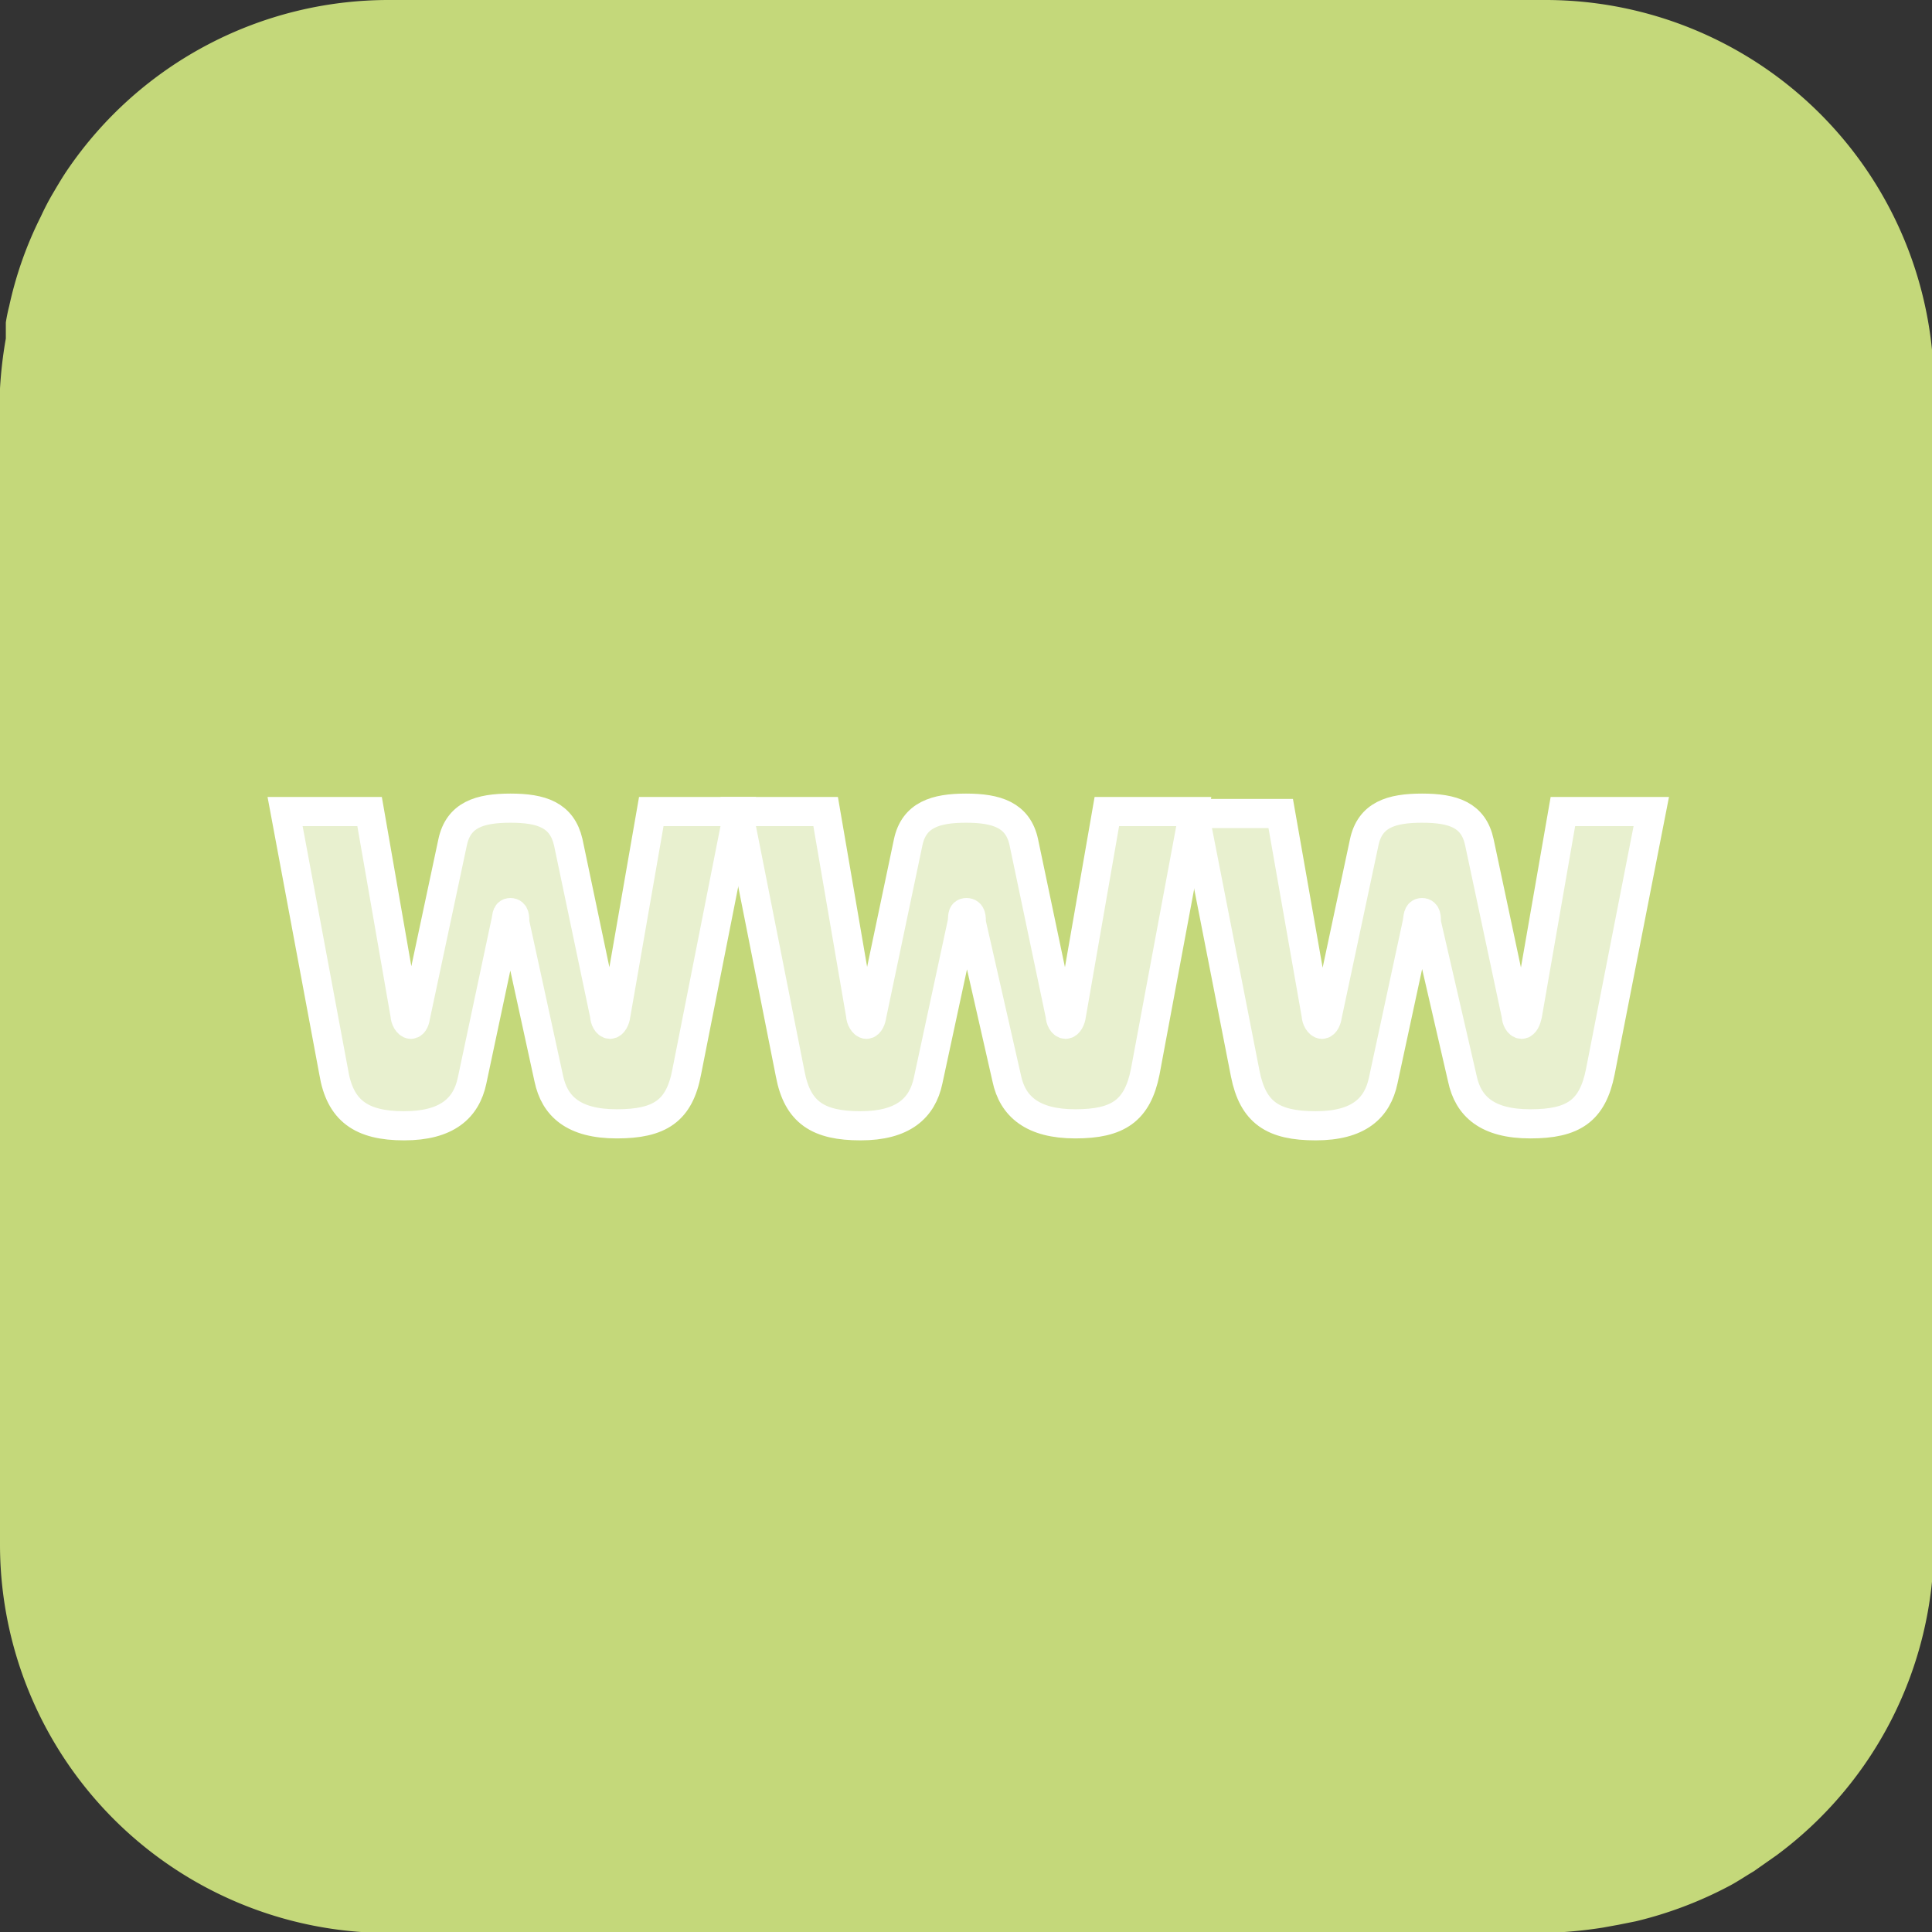
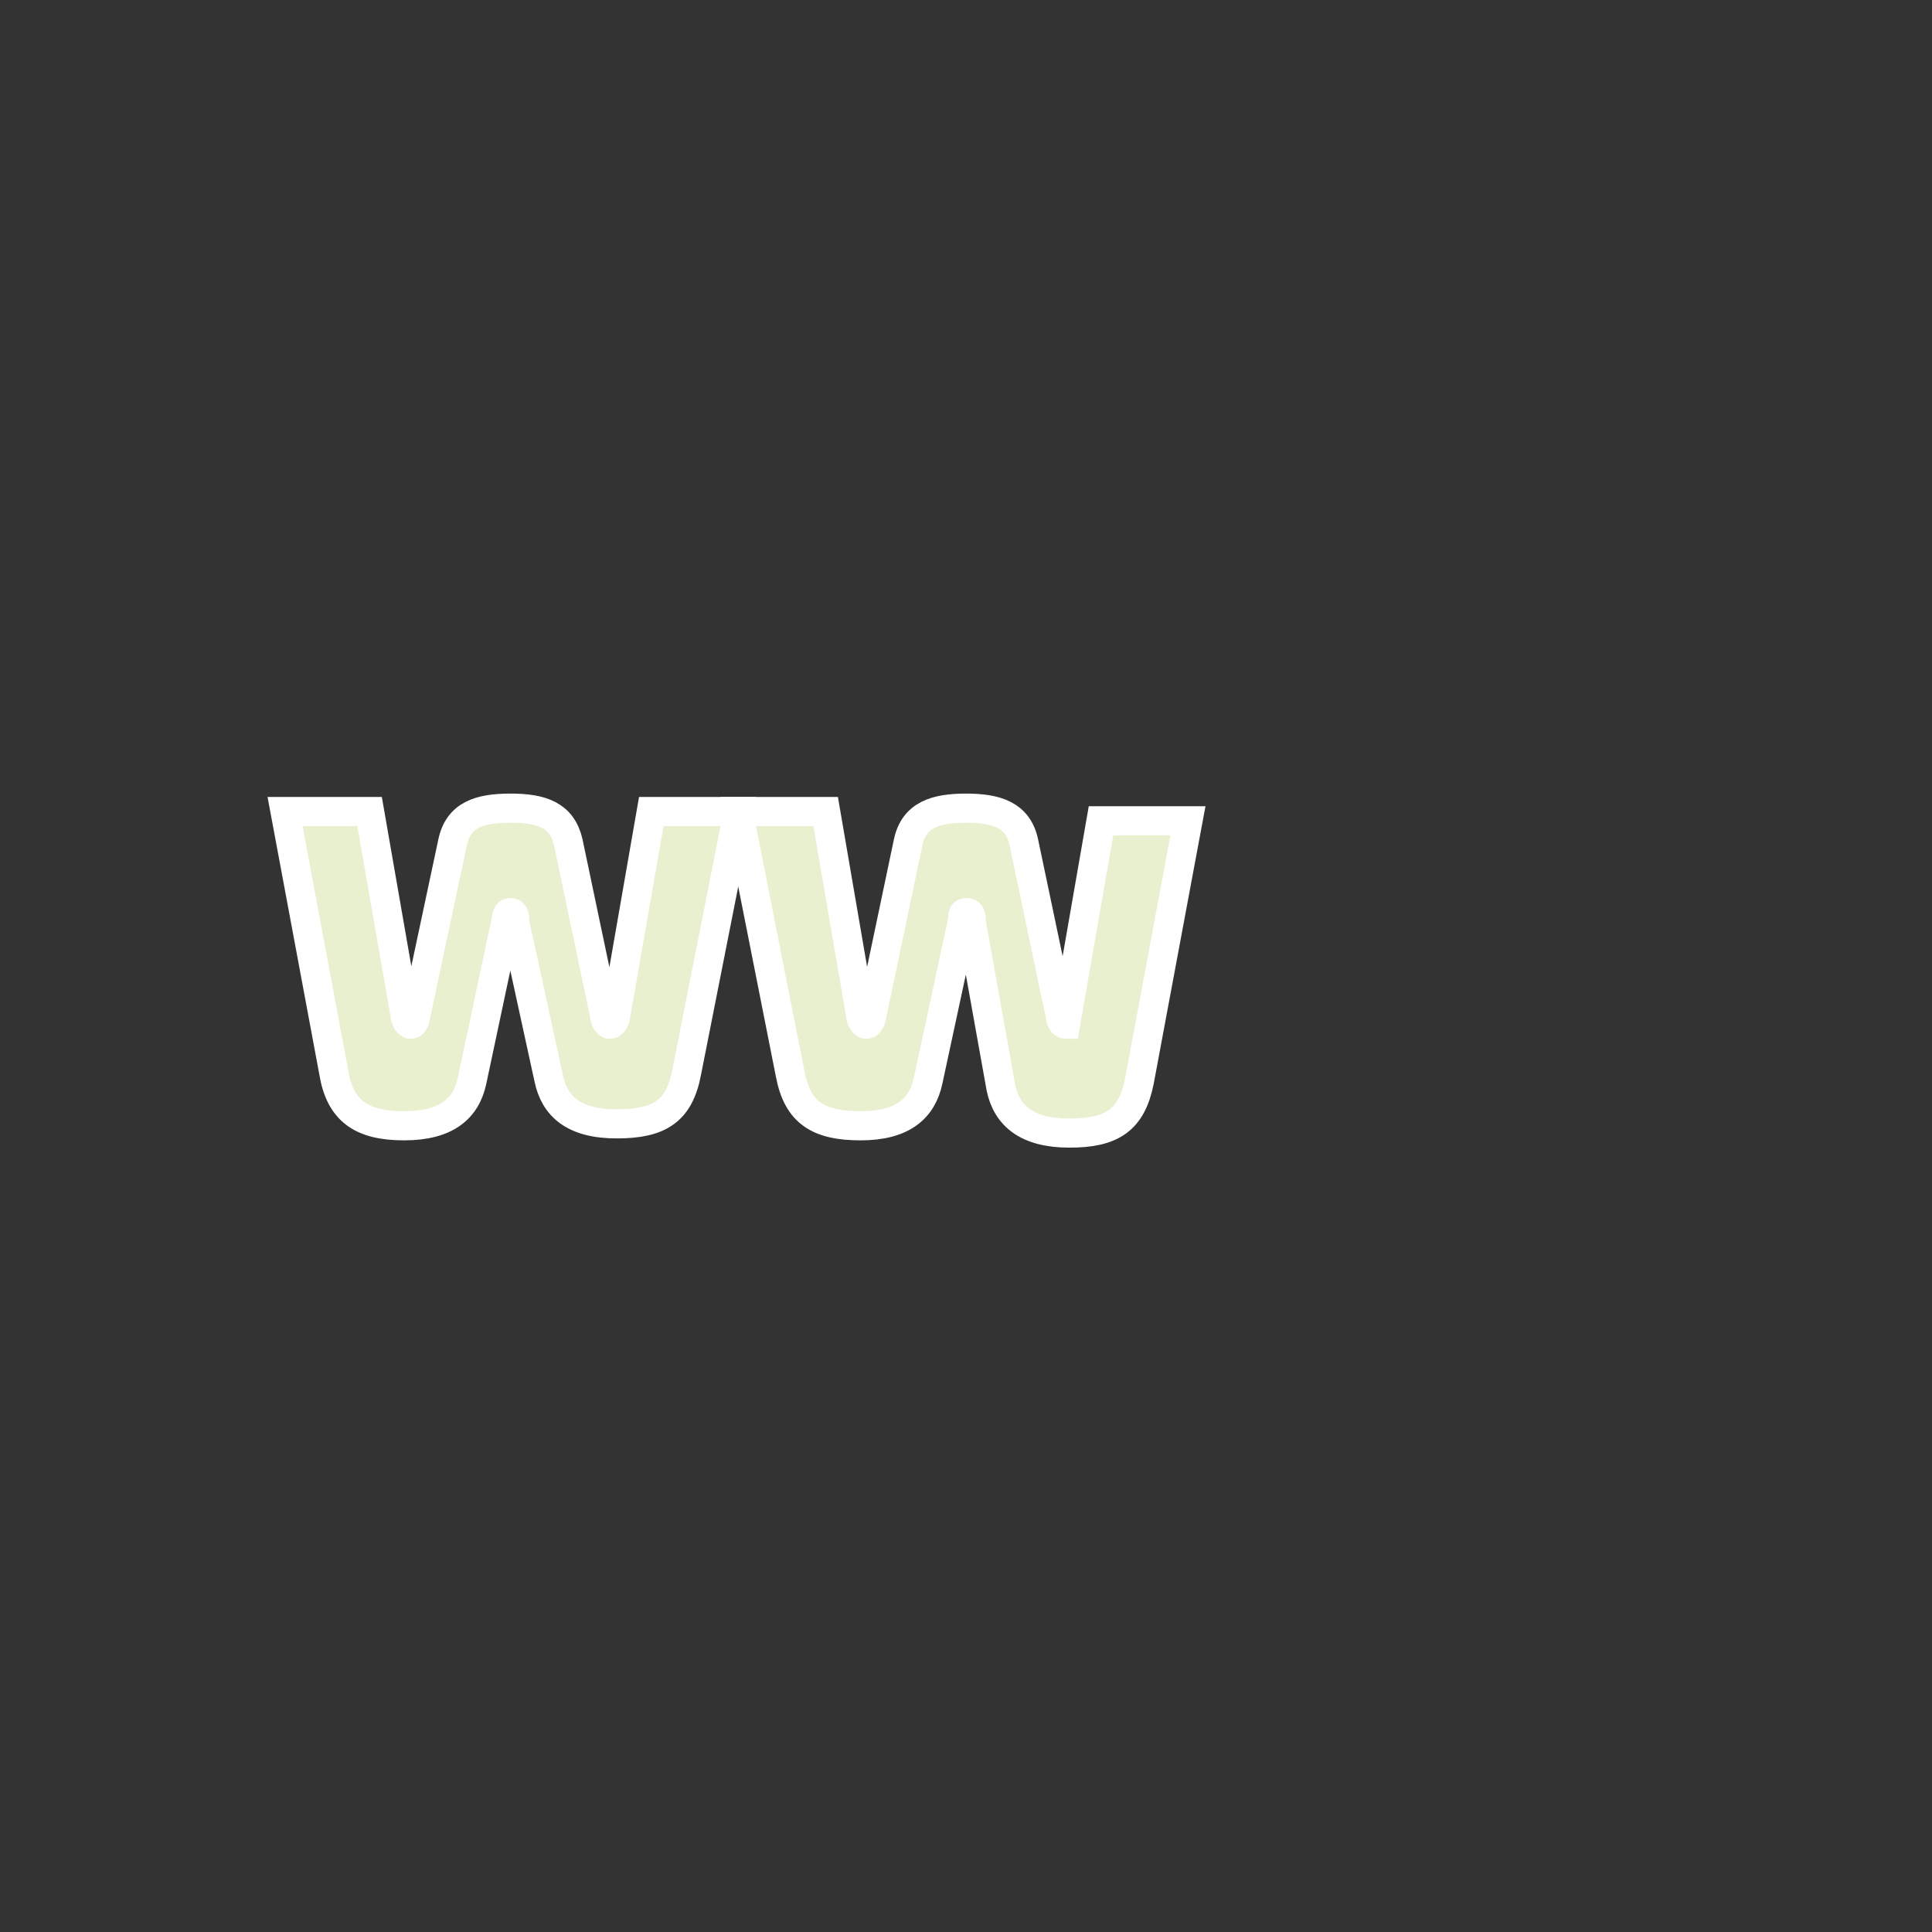
<svg xmlns="http://www.w3.org/2000/svg" viewBox="0 0 39.78 39.78" width="100" height="100">
  <rect x="0" y="0" width="39.78" height="39.78" fill="#333333" stroke="none" />
  <defs>
    <style>.cls-1{fill:#c4d87a;}.cls-2{fill:#e8f0cf;stroke:#fff;stroke-miterlimit:10;stroke-width:0.6px;}</style>
  </defs>
  <g id="Ebene_2" data-name="Ebene 2">
    <g id="Ebene_1-2" data-name="Ebene 1">
-       <path class="cls-1" d="M31.79,0H8A8,8,0,0,0,1.4,3.48c-.11.16-.21.33-.31.5a5.39,5.39,0,0,0-.25.48A7.74,7.74,0,0,0,.19,6.3a3.4,3.4,0,0,0-.07.34c0,.11,0,.22,0,.33A8.74,8.74,0,0,0,0,8v23.8a8,8,0,0,0,8,8h23.8A9.22,9.22,0,0,0,33,39.69l.33-.06.35-.07a8.17,8.17,0,0,0,1.93-.73c.17-.09.33-.2.5-.3l.47-.33a8,8,0,0,0,3.24-6.41V8A8,8,0,0,0,31.79,0Z" />
      <path class="cls-2" d="M8.34,20.9c0,.08.06.19.12.19s.09-.1.1-.18l.76-3.57c.12-.56.55-.7,1.19-.7s1.06.14,1.19.7l.75,3.57c0,.08.05.18.11.18s.11-.1.12-.19l.73-4.19H15.2l-1.06,5.36c-.15.8-.55,1.07-1.44,1.07s-1.28-.36-1.4-.93L10.6,19c0-.11,0-.21-.09-.21s-.07.1-.1.21l-.69,3.25c-.12.57-.52.93-1.4.93S7,22.87,6.87,22.07l-1-5.36H7.61Z" />
-       <path class="cls-2" d="M17.72,20.9c0,.08.06.19.12.19s.1-.1.11-.18l.75-3.57c.12-.56.56-.7,1.19-.7s1.07.14,1.19.7l.75,3.57c0,.08.05.18.11.18s.11-.1.12-.19l.73-4.19h1.79l-1,5.36c-.16.8-.56,1.07-1.44,1.07s-1.29-.36-1.41-.93L20,19c0-.11,0-.21-.1-.21s-.07.1-.09.21l-.7,3.25c-.12.57-.52.93-1.39.93s-1.3-.27-1.45-1.07L15.2,16.71H17Z" />
-       <path class="cls-2" d="M27.1,20.9c0,.08.06.19.12.19s.1-.1.11-.18l.76-3.57c.12-.56.55-.7,1.19-.7s1.06.14,1.18.7l.76,3.57c0,.08.05.18.11.18s.1-.1.12-.19l.73-4.19H34l-1.05,5.36c-.16.8-.55,1.07-1.44,1.07s-1.28-.36-1.4-.93L29.37,19c0-.11,0-.21-.09-.21s-.08.1-.1.21l-.7,3.25c-.12.57-.51.93-1.39.93s-1.29-.27-1.45-1.07l-1.05-5.36h1.78Z" />
+       <path class="cls-2" d="M17.72,20.9c0,.08.06.19.12.19s.1-.1.11-.18l.75-3.57c.12-.56.56-.7,1.19-.7s1.07.14,1.19.7l.75,3.57c0,.08.05.18.11.18l.73-4.19h1.79l-1,5.36c-.16.8-.56,1.07-1.44,1.07s-1.29-.36-1.41-.93L20,19c0-.11,0-.21-.1-.21s-.07.1-.09.21l-.7,3.25c-.12.57-.52.93-1.39.93s-1.3-.27-1.45-1.07L15.2,16.71H17Z" />
    </g>
  </g>
</svg>